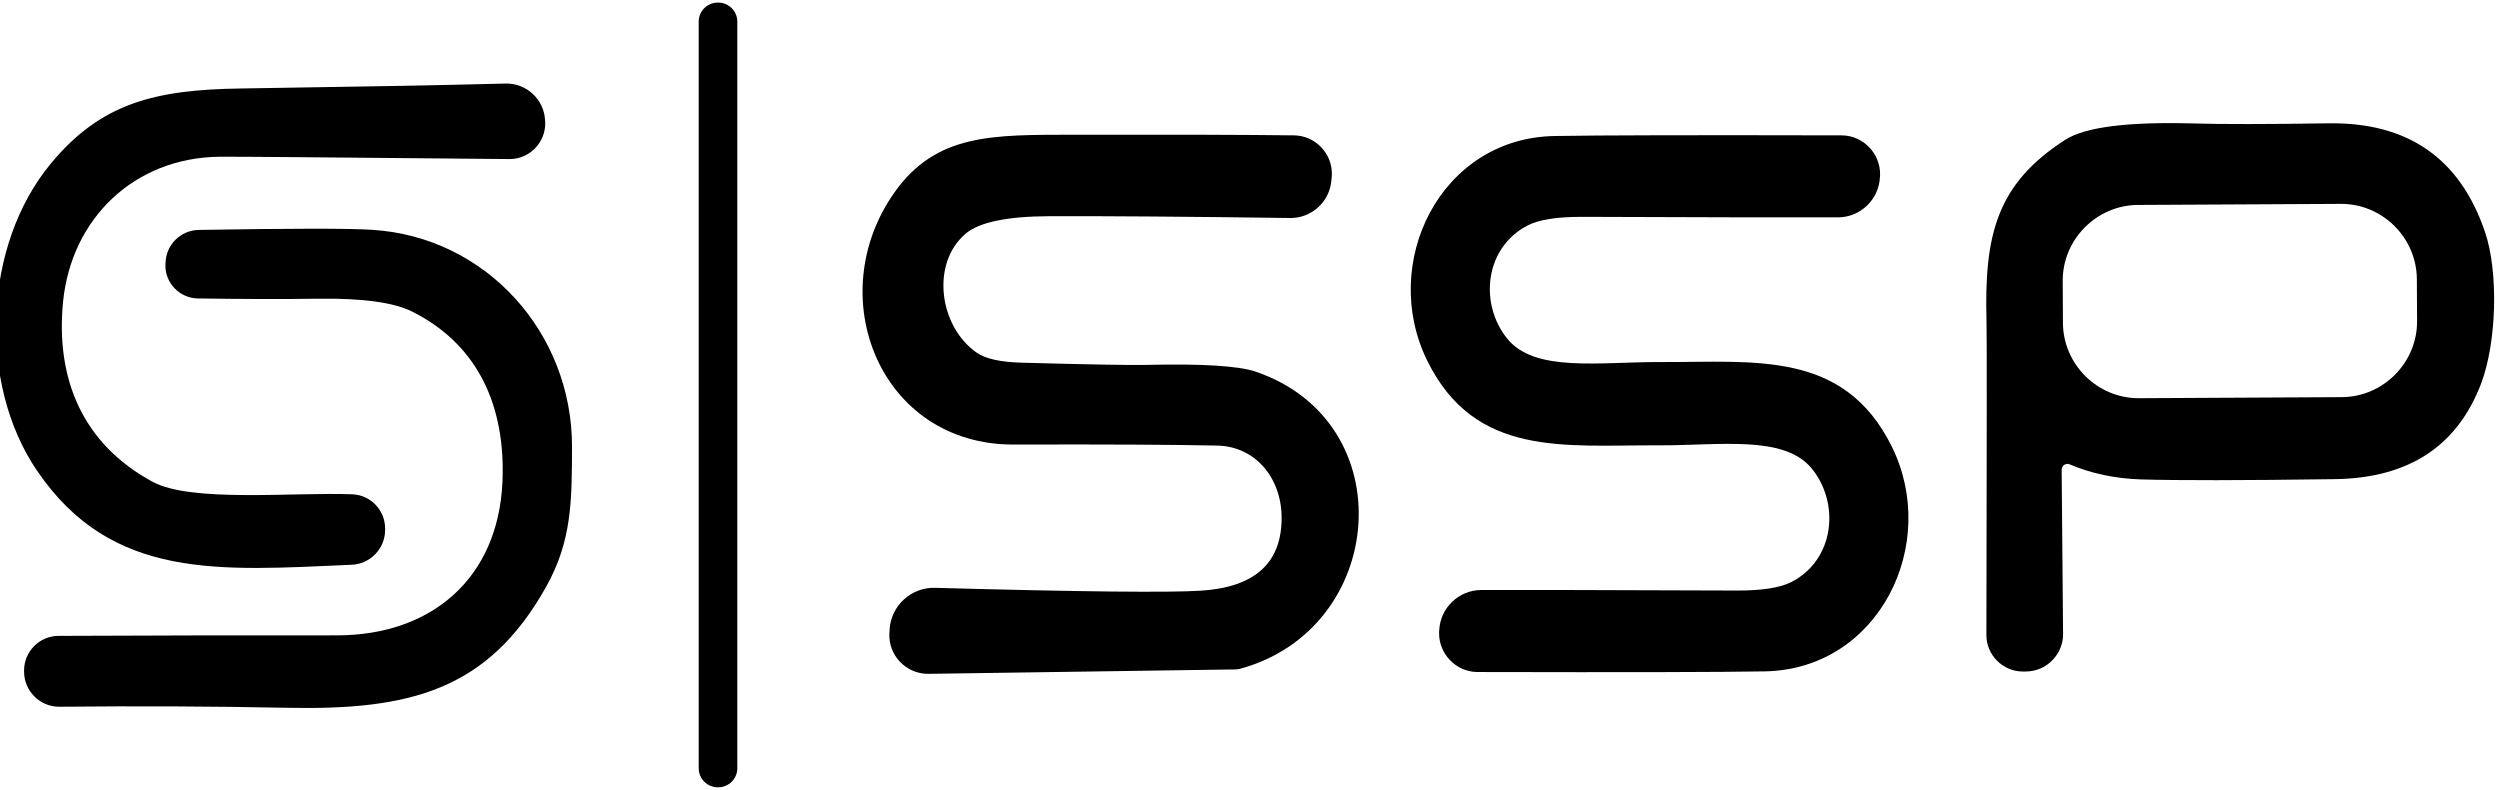
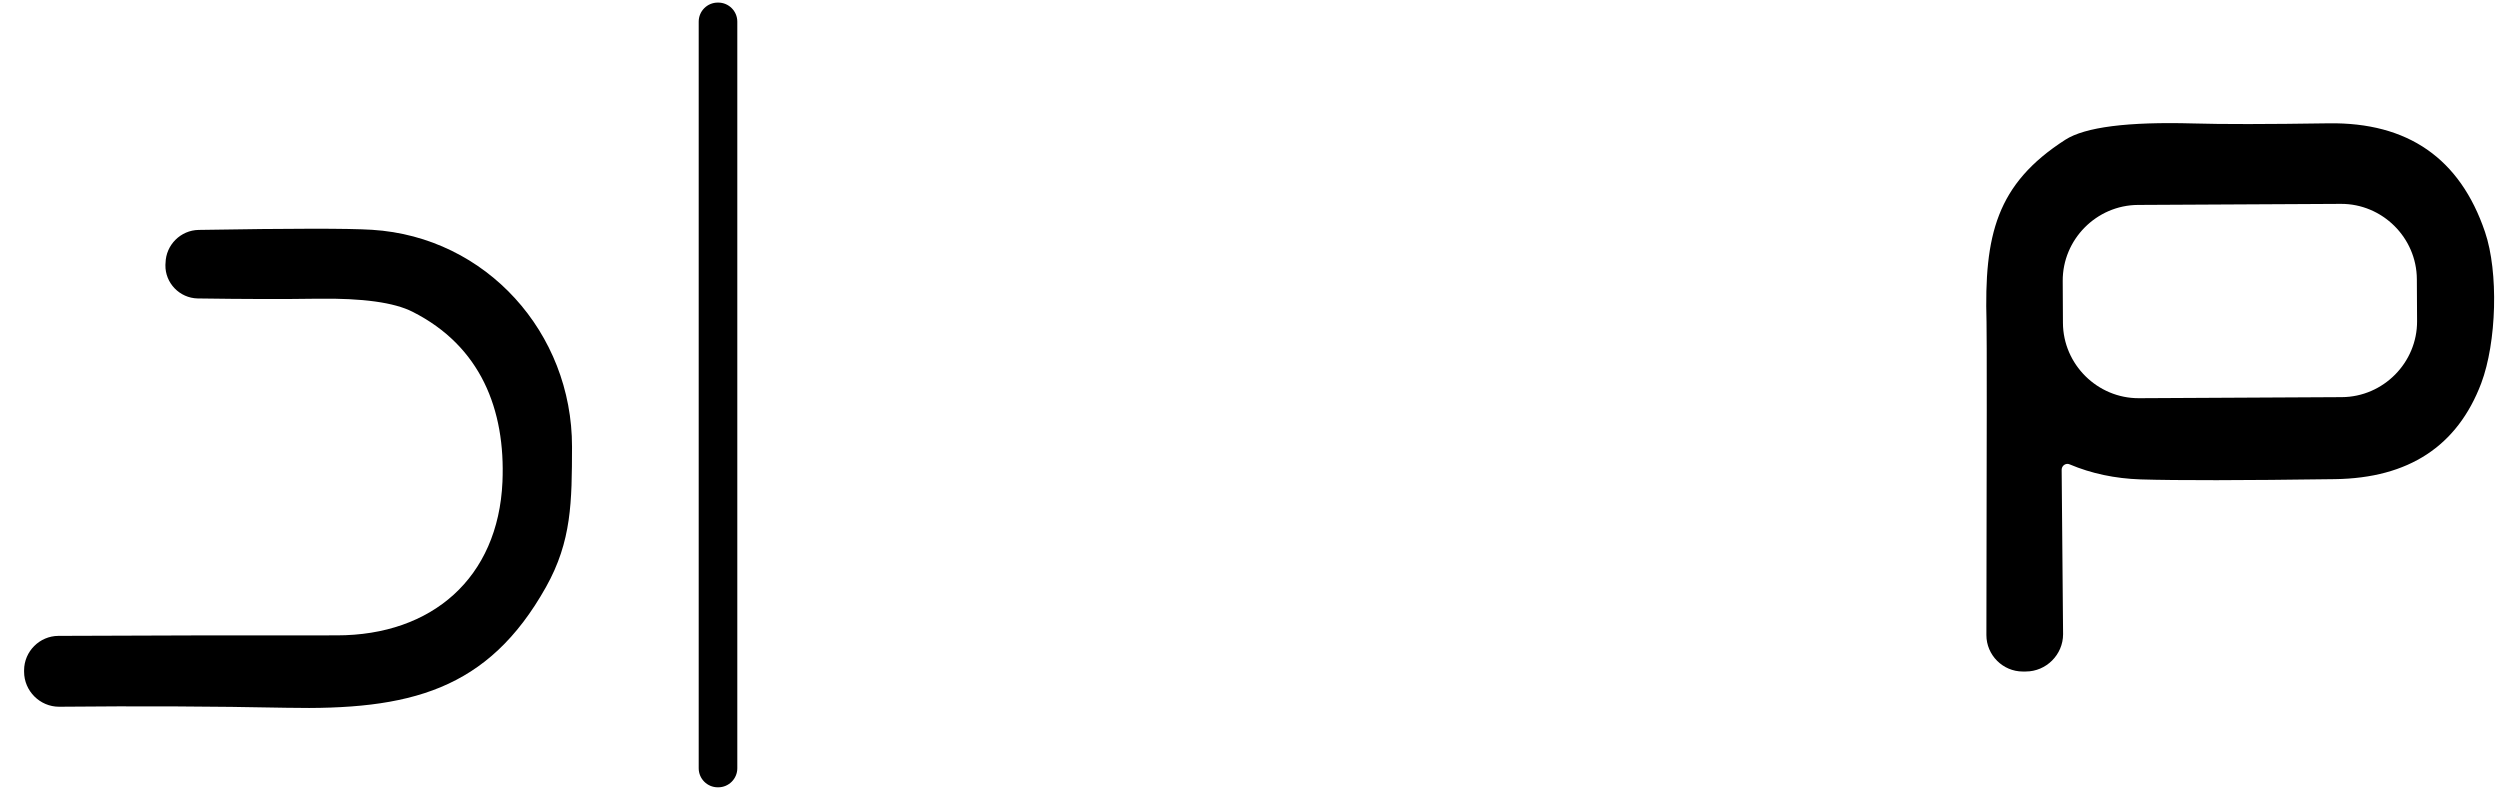
<svg xmlns="http://www.w3.org/2000/svg" width="100%" height="100%" viewBox="0 0 193 61" version="1.1" xml:space="preserve" style="fill-rule:evenodd;clip-rule:evenodd;stroke-linejoin:round;stroke-miterlimit:2;">
  <g transform="matrix(1,0,0,1,-4,-4)">
    <path d="M60.92,5.67C60.92,4.859 60.261,4.2 59.45,4.2L59.41,4.2C58.599,4.2 57.94,4.859 57.94,5.67L57.94,63.31C57.94,64.121 58.599,64.78 59.41,64.78L59.45,64.78C60.261,64.78 60.92,64.121 60.92,63.31L60.92,5.67Z" />
  </g>
  <g transform="matrix(1,0,0,1,-4,-4)">
-     <path d="M46.09,13.42C46.091,13.442 46.092,13.465 46.092,13.487C46.116,14.996 44.898,16.256 43.395,16.28C43.37,16.28 43.345,16.28 43.32,16.28C29.38,16.147 21.917,16.087 20.93,16.1C14.38,16.18 9.52,20.84 8.87,27.28C8.28,33.24 10.37,38.26 15.77,41.19C18.76,42.82 26.74,41.98 31.21,42.16C32.615,42.219 33.737,43.394 33.73,44.8L33.73,44.93C33.726,46.352 32.586,47.536 31.16,47.6C20.95,48.04 12.64,48.83 6.86,40.34C2.28,33.61 2.69,22.93 7.93,16.62C11.79,11.96 15.95,10.92 22.62,10.83C31.32,10.703 38.127,10.577 43.04,10.45C44.651,10.411 46.015,11.69 46.08,13.3L46.09,13.42Z" style="fill-rule:nonzero;" />
-   </g>
+     </g>
  <g transform="matrix(1,0,0,1,-4,-4)">
    <path d="M163.16,40.27L163.27,52.94C163.27,52.947 163.27,52.953 163.27,52.96C163.27,54.54 161.97,55.84 160.39,55.84C160.383,55.84 160.377,55.84 160.37,55.84L160.22,55.84C160.2,55.84 160.18,55.841 160.16,55.841C158.618,55.841 157.35,54.572 157.35,53.031C157.35,53.027 157.35,53.024 157.35,53.02C157.383,37.887 157.387,29.837 157.36,28.87C157.17,22.15 158.12,18.21 163.44,14.79C164.967,13.81 168.257,13.39 173.31,13.53C175.537,13.597 179.023,13.593 183.77,13.52C189.89,13.433 193.913,16.227 195.84,21.9C196.9,25.01 196.74,30.43 195.55,33.59C193.71,38.443 189.947,40.91 184.26,40.99C177.087,41.09 172.083,41.097 169.25,41.01C167.277,40.943 165.453,40.557 163.78,39.85C163.75,39.837 163.719,39.827 163.687,39.82C163.45,39.774 163.216,39.935 163.169,40.177C163.163,40.208 163.16,40.239 163.16,40.27ZM190.581,25.548C190.565,22.345 187.914,19.722 184.711,19.739L169.051,19.821C165.847,19.838 163.225,22.488 163.242,25.692L163.259,28.932C163.275,32.135 165.926,34.758 169.129,34.741L184.789,34.659C187.993,34.642 190.615,31.992 190.598,28.788L190.581,25.548Z" style="fill-rule:nonzero;" />
  </g>
  <g transform="matrix(1,0,0,1,-4,-4)">
-     <path d="M72.67,52.77L72.68,52.56C72.802,50.743 74.36,49.328 76.18,49.38C87.407,49.687 94.253,49.76 96.72,49.6C100.9,49.333 102.973,47.437 102.94,43.91C102.91,40.85 100.88,38.46 97.98,38.4C94.693,38.327 89.457,38.3 82.27,38.32C71.93,38.36 67.37,26.86 73.07,18.83C76.3,14.28 80.69,14.42 86.81,14.4C94.35,14.387 100.047,14.403 103.9,14.45C105.509,14.471 106.821,15.801 106.821,17.41C106.821,17.493 106.817,17.577 106.81,17.66L106.78,17.95C106.639,19.586 105.242,20.852 103.6,20.83C95.647,20.723 89.453,20.677 85.02,20.69C81.767,20.703 79.617,21.147 78.57,22.02C75.86,24.29 76.46,29.16 79.39,31.22C80.077,31.7 81.247,31.96 82.9,32C88.033,32.14 91.237,32.197 92.51,32.17C96.81,32.07 99.617,32.243 100.93,32.69C112.37,36.58 111.06,52.56 99.73,55.63C99.604,55.663 99.473,55.68 99.34,55.68L75.68,56.02C75.628,56.021 75.575,56.02 75.523,56.018C73.889,55.955 72.596,54.564 72.659,52.936C72.661,52.881 72.665,52.825 72.67,52.77Z" style="fill-rule:nonzero;" />
-   </g>
+     </g>
  <g transform="matrix(1,0,0,1,-4,-4)">
-     <path d="M132,38.38C124.79,38.35 117.89,39.33 114.2,31.88C110.46,24.33 115.18,14.65 124.01,14.5C127.29,14.44 134.677,14.423 146.17,14.45C146.192,14.45 146.214,14.45 146.236,14.451C147.87,14.491 149.182,15.873 149.142,17.513C149.141,17.532 149.141,17.551 149.14,17.57L149.13,17.69C149.046,19.404 147.621,20.771 145.91,20.78C143.083,20.793 136.503,20.78 126.17,20.74C124.21,20.733 122.793,20.957 121.92,21.41C118.63,23.12 118.18,27.42 120.34,30.12C122.46,32.78 127.43,31.93 132.24,31.95C139.44,31.98 146.34,31.01 150.04,38.46C153.78,46 149.06,55.68 140.23,55.83C136.95,55.89 129.563,55.907 118.07,55.88C118.048,55.88 118.026,55.88 118.004,55.879C116.37,55.839 115.058,54.457 115.098,52.817C115.099,52.798 115.099,52.779 115.1,52.76L115.11,52.64C115.194,50.926 116.619,49.559 118.33,49.55C121.157,49.537 127.737,49.55 138.07,49.59C140.03,49.597 141.447,49.373 142.32,48.92C145.61,47.21 146.06,42.91 143.9,40.21C141.77,37.55 136.81,38.4 132,38.38Z" style="fill-rule:nonzero;" />
-   </g>
+     </g>
  <g transform="matrix(1,0,0,1,-4,-4)">
    <path d="M5.86,55.86L5.86,55.74C5.865,54.288 7.058,53.095 8.51,53.09C15.243,53.057 22.407,53.043 30,53.05C37.35,53.05 42.46,48.62 42.79,41.2C43.03,35.61 41.1,30.72 35.85,28.07C34.437,27.35 32,27.013 28.54,27.06C25.973,27.1 22.883,27.093 19.27,27.04C19.267,27.04 19.264,27.04 19.261,27.04C17.868,27.013 16.743,25.849 16.77,24.462C16.77,24.458 16.77,24.454 16.77,24.45L16.78,24.3C16.807,22.908 17.947,21.771 19.34,21.75C26.46,21.63 30.92,21.627 32.72,21.74C41.55,22.29 48.17,29.7 48.16,38.49C48.15,42.73 48.14,45.77 46.15,49.32C41.67,57.31 35.62,58.84 26.13,58.64C20.51,58.527 14.66,58.5 8.58,58.56C8.573,58.56 8.567,58.56 8.56,58.56C7.079,58.56 5.86,57.341 5.86,55.86Z" style="fill-rule:nonzero;" />
  </g>
</svg>